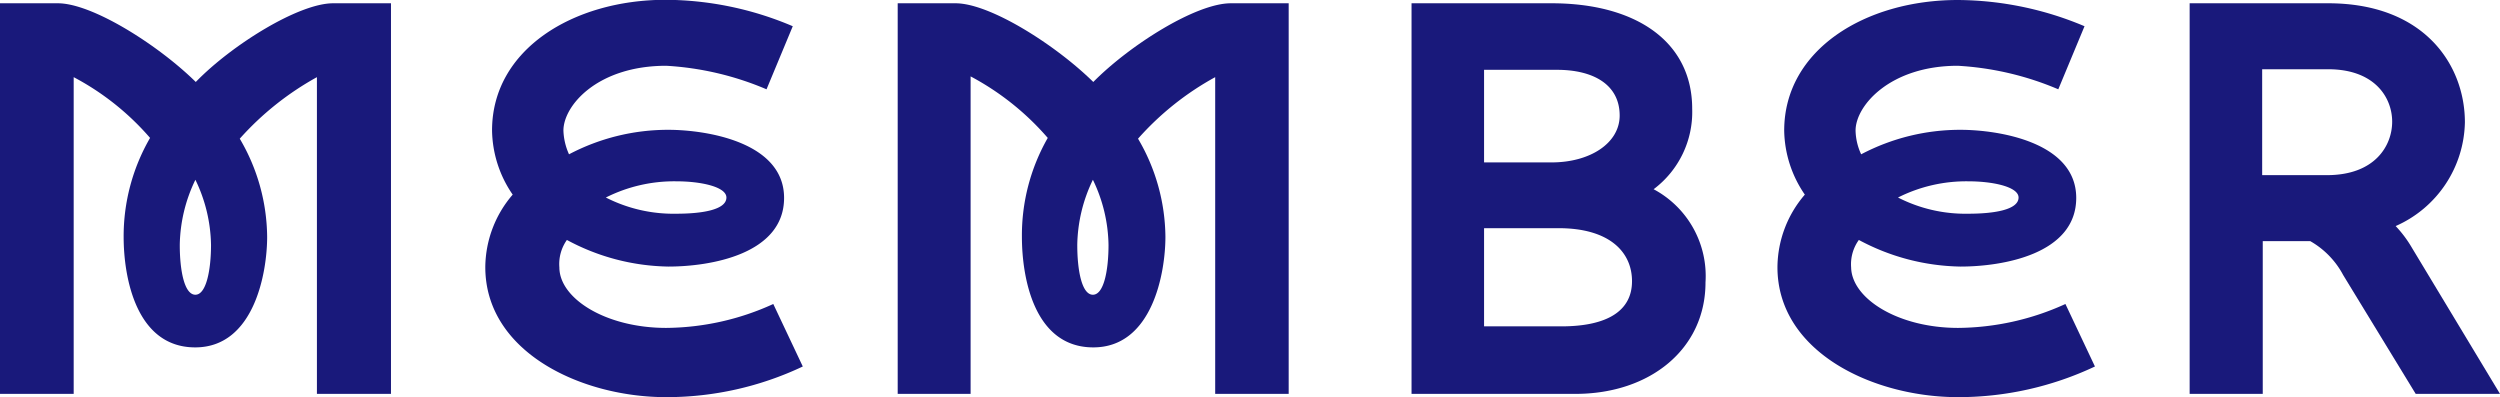
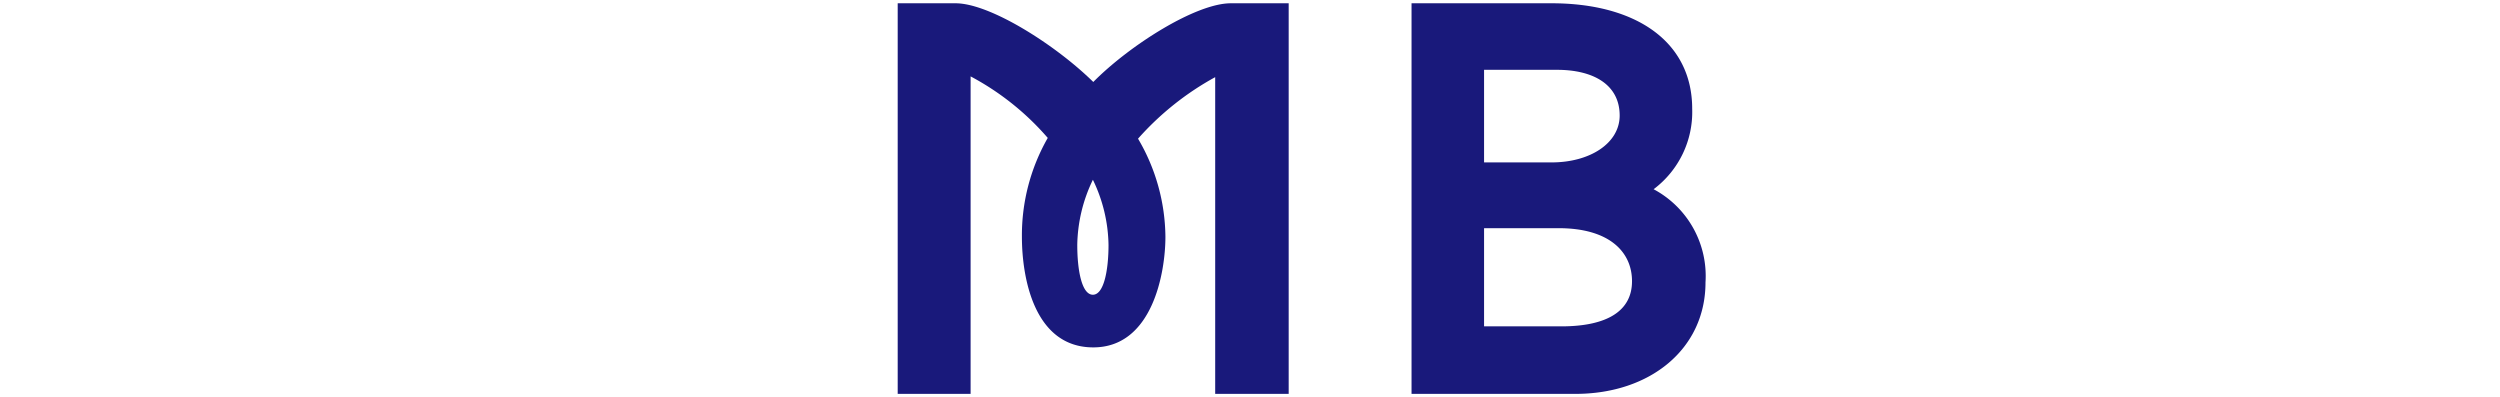
<svg xmlns="http://www.w3.org/2000/svg" height="20.6" viewBox="0 0 129.61 20.6" width="129.61">
  <g fill="#19197b">
-     <path d="m7.78 7.15a13.68 13.68 0 0 0 -3.96-3.15v16.42h-3.82v-20.25h3c1.79 0 5.21 2.17 7.15 4.08 1.85-1.91 5.33-4.08 7.12-4.08h3v20.25h-3.84v-16.42a15.21 15.21 0 0 0 -4 3.19 10.16 10.16 0 0 1 1.42 5.09c0 1.85-.67 5.73-3.73 5.73s-3.71-3.62-3.71-5.73a10.17 10.17 0 0 1 1.37-5.13zm2.35 8.13c.57 0 .81-1.31.81-2.58a8 8 0 0 0 -.81-3.38 8 8 0 0 0 -.81 3.38c0 1.3.23 2.58.81 2.58z" />
-     <path d="m29.39 12.44a2.16 2.16 0 0 0 -.39 1.42c0 1.62 2.41 3.14 5.54 3.14a13.57 13.57 0 0 0 5.55-1.24l1.53 3.24a16.51 16.51 0 0 1 -7.08 1.59c-4.43 0-9.38-2.35-9.38-6.74a5.82 5.82 0 0 1 1.42-3.76 6 6 0 0 1 -1.07-3.33c0-4.2 4.22-6.77 9-6.77a17 17 0 0 1 6.59 1.37l-1.36 3.27a15.5 15.5 0 0 0 -5.2-1.22c-3.56 0-5.33 2.06-5.33 3.36a3.24 3.24 0 0 0 .29 1.23 11 11 0 0 1 5.15-1.27c1.91 0 6 .61 6 3.53s-3.82 3.56-6 3.56a11.41 11.41 0 0 1 -5.26-1.38zm8.27-2.2c0-.55-1.3-.84-2.6-.84a7.88 7.88 0 0 0 -3.65.84 7.71 7.71 0 0 0 3.65.84c1.33 0 2.6-.2 2.6-.84z" />
    <path d="m54.32 7.15a13.94 13.94 0 0 0 -4-3.19v16.46h-3.78v-20.25h3c1.79 0 5.2 2.17 7.14 4.08 1.89-1.91 5.32-4.08 7.13-4.08h3v20.25h-3.81v-16.42a14.89 14.89 0 0 0 -4 3.19 10.16 10.16 0 0 1 1.42 5.09c0 1.85-.67 5.73-3.74 5.73s-3.7-3.62-3.7-5.73a10.17 10.17 0 0 1 1.34-5.13zm2.34 8.13c.58 0 .81-1.31.81-2.58a8 8 0 0 0 -.81-3.38 8 8 0 0 0 -.81 3.38c0 1.3.23 2.58.81 2.58z" />
    <path d="m80.44.17c4.39 0 7.29 2 7.29 5.47a5 5 0 0 1 -2 4.17 5.1 5.1 0 0 1 2.69 4.83c0 3.44-2.86 5.78-6.74 5.78h-8.5v-20.25zm0 8.25c2 0 3.53-1 3.53-2.43 0-1.62-1.39-2.37-3.24-2.37h-3.79v4.8zm.37 3.41h-3.87v5.09h4c2.4 0 3.67-.81 3.67-2.34s-1.19-2.75-3.8-2.75z" />
-     <path d="m96.37 12.44a2.15 2.15 0 0 0 -.4 1.42c.03 1.62 2.43 3.14 5.55 3.14a13.63 13.63 0 0 0 5.56-1.24l1.53 3.24a16.61 16.61 0 0 1 -7.09 1.59c-4.43 0-9.37-2.35-9.37-6.74a5.82 5.82 0 0 1 1.42-3.76 6 6 0 0 1 -1.07-3.32c0-4.2 4.22-6.77 9-6.77a17.1 17.1 0 0 1 6.57 1.36l-1.36 3.27a15.51 15.51 0 0 0 -5.21-1.22c-3.5 0-5.3 2.06-5.3 3.36a3.06 3.06 0 0 0 .29 1.23 11 11 0 0 1 5.15-1.27c1.91 0 6 .61 6 3.53s-3.82 3.56-6 3.56a11.48 11.48 0 0 1 -5.27-1.38zm8.28-2.2c0-.55-1.31-.84-2.61-.84a7.87 7.87 0 0 0 -3.64.84 7.67 7.67 0 0 0 3.64.84c1.33 0 2.61-.2 2.61-.84z" />
-     <path d="m120.7.17c5 0 7.09 3.21 7.09 6.17a6 6 0 0 1 -3.59 5.38 6.05 6.05 0 0 1 .84 1.12l4.57 7.58h-4.37l-3.76-6.16a4.39 4.39 0 0 0 -1.71-1.76h-2.46v7.92h-3.79v-20.25zm-3.42 8.91h3.36c2.49 0 3.38-1.53 3.38-2.77s-.89-2.72-3.32-2.72h-3.42z" />
  </g>
</svg>